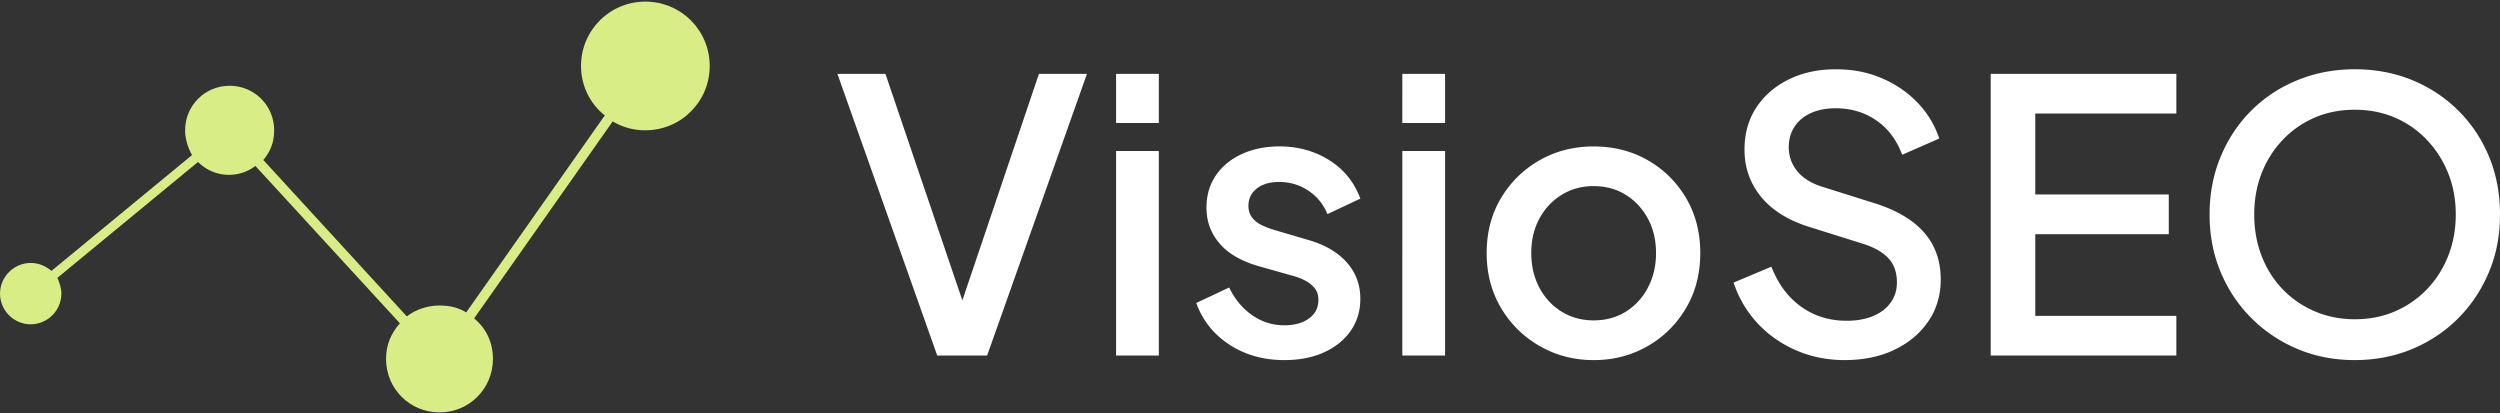
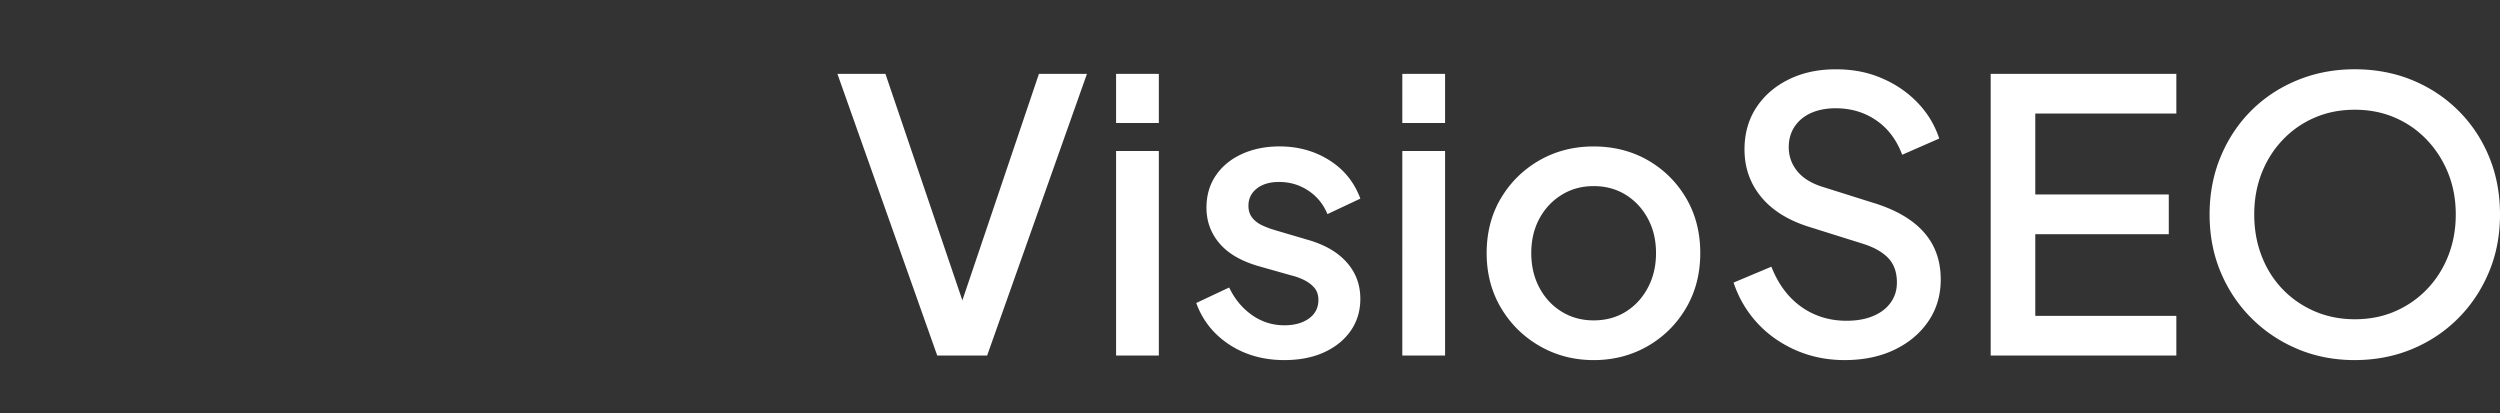
<svg xmlns="http://www.w3.org/2000/svg" data-name="Ebene 1" viewBox="0 0 1708.14 282.46">
  <rect x="0" y="0" width="1708.14" height="282.46" fill="#333333" stroke="none" />
  <defs>
    <clipPath id="a">
-       <path d="M0 0h485v282.46H0z" style="fill:none" />
-     </clipPath>
+       </clipPath>
  </defs>
  <g style="clip-path:url(#a);fill:none">
-     <path d="M440.95 1.1c-24.35 0-43.96 19.61-43.96 43.96 0 13.53 6.09 25.7 16.23 33.82l-94.68 134.58c-5.41-3.38-11.5-4.73-18.26-4.73-8.11 0-16.23 2.7-22.32 7.44L179.9 109.32c4.73-5.41 7.44-12.17 7.44-20.29 0-16.91-13.53-30.43-30.43-30.43s-30.43 13.53-30.43 30.43c0 6.09 2.03 12.18 4.73 16.91l-96.04 79.13c-4.06-3.38-8.79-5.41-14.2-5.41-11.49 0-20.96 9.47-20.96 20.97s9.47 20.96 20.96 20.96 20.96-9.47 20.96-20.96c0-4.06-1.35-7.44-2.7-10.82l96.04-79.13c5.41 5.41 12.85 8.79 20.96 8.79 6.77 0 12.85-2.03 18.26-6.09l98.74 107.53c-6.09 6.77-9.47 14.88-9.47 24.35 0 20.29 16.23 36.52 36.52 36.52s36.52-16.23 36.52-36.52c0-11.5-4.73-20.97-12.85-27.73l94.68-134.58c6.76 4.06 14.2 6.08 22.32 6.08 24.34 0 43.96-19.61 43.96-43.96S465.29 1.1 440.95 1.1Z" style="fill:#d9ed87" />
-   </g>
+     </g>
  <path d="M640.37 242.93 572.16 50.45h32.81l55.81 164.31h-6.46l55.54-164.31h32.81l-68.21 192.48h-34.1Zm122.2 0V103.16h29.21v139.77h-29.21Zm0-158.9V50.45h29.21v33.58h-29.21Zm114.98 162c-14.31 0-26.84-3.53-37.6-10.58-10.77-7.07-18.3-16.55-22.6-28.44l22.48-10.58c3.79 7.92 9 14.2 15.63 18.85 6.64 4.66 14.01 6.98 22.1 6.98 6.89 0 12.48-1.55 16.79-4.65 4.3-3.11 6.46-7.33 6.46-12.67 0-3.44-.95-6.24-2.85-8.4-1.89-2.15-4.26-3.92-7.1-5.29a41.312 41.312 0 0 0-8.65-3.1l-21.96-6.21c-12.06-3.44-21.06-8.65-27-15.63-5.95-6.97-8.92-15.11-8.92-24.42 0-8.43 2.15-15.79 6.46-22.08 4.3-6.29 10.24-11.16 17.81-14.6 7.58-3.44 16.11-5.17 25.58-5.17 12.75 0 24.11 3.15 34.1 9.44 10 6.29 17.06 15.04 21.19 26.23l-22.48 10.58c-2.75-6.72-7.1-12.06-13.04-16.02-5.95-3.96-12.62-5.94-20.02-5.94-6.38 0-11.46 1.51-15.25 4.52-3.78 3.02-5.67 6.93-5.67 11.75 0 3.28.86 5.99 2.58 8.15 1.72 2.16 3.96 3.88 6.71 5.17s5.59 2.37 8.52 3.23l22.75 6.71c11.53 3.28 20.39 8.41 26.58 15.38 6.21 6.97 9.31 15.29 9.31 24.94 0 8.27-2.2 15.54-6.58 21.83-4.39 6.28-10.46 11.19-18.21 14.73-7.75 3.53-16.79 5.29-27.13 5.29Zm80.59-3.1V103.16h29.21v139.77h-29.21Zm0-158.9V50.45h29.21v33.58h-29.21Zm130.73 162c-13.43 0-25.7-3.19-36.81-9.56-11.11-6.38-19.94-15.07-26.48-26.08-6.54-11.03-9.81-23.52-9.81-37.48s3.27-26.65 9.81-37.58c6.54-10.93 15.32-19.54 26.33-25.83 11.03-6.29 23.34-9.44 36.96-9.44s26.13 3.15 37.06 9.44c10.94 6.29 19.65 14.91 26.1 25.83 6.46 10.93 9.69 23.46 9.69 37.58s-3.27 26.7-9.81 37.73c-6.54 11.03-15.33 19.69-26.35 25.98-11.03 6.28-23.26 9.42-36.69 9.42Zm0-27.13c8.26 0 15.58-1.98 21.96-5.94 6.38-3.97 11.41-9.44 15.1-16.42 3.71-6.97 5.56-14.85 5.56-23.65s-1.85-16.61-5.56-23.5c-3.7-6.89-8.73-12.31-15.1-16.27-6.38-3.97-13.7-5.96-21.96-5.96s-15.38 1.99-21.83 5.96c-6.46 3.96-11.54 9.39-15.25 16.27-3.7 6.89-5.54 14.72-5.54 23.5s1.84 16.68 5.54 23.65c3.71 6.97 8.79 12.45 15.25 16.42 6.46 3.96 13.73 5.94 21.83 5.94Zm171.56 27.13c-12.07 0-23.27-2.28-33.6-6.83-10.33-4.57-19.12-10.81-26.35-18.73-7.22-7.93-12.56-17.06-16-27.4l25.83-10.85c4.65 11.88 11.45 21 20.4 27.38 8.96 6.38 19.3 9.56 31.02 9.56 6.89 0 12.92-1.07 18.08-3.23 5.17-2.15 9.17-5.21 12-9.17 2.84-3.96 4.27-8.52 4.27-13.69 0-7.07-1.99-12.67-5.96-16.79-3.96-4.14-9.81-7.42-17.56-9.83l-36.17-11.35c-14.46-4.48-25.48-11.33-33.06-20.54-7.58-9.22-11.38-20.03-11.38-32.44 0-10.84 2.67-20.36 8-28.54 5.34-8.18 12.71-14.59 22.1-19.25 9.39-4.65 20.11-6.98 32.17-6.98s22.05 2.03 31.52 6.08c9.47 4.04 17.61 9.6 24.42 16.67 6.8 7.06 11.76 15.24 14.85 24.54l-25.33 11.1c-3.78-10.17-9.68-18-17.69-23.5-8.02-5.51-17.27-8.27-27.77-8.27-6.38 0-11.97 1.08-16.79 3.23-4.82 2.16-8.57 5.26-11.25 9.31-2.67 4.04-4 8.73-4 14.06 0 6.2 1.98 11.71 5.94 16.54 3.97 4.82 10 8.44 18.08 10.85l33.6 10.58c15.32 4.66 26.85 11.33 34.6 20.02 7.75 8.7 11.63 19.5 11.63 32.42 0 10.68-2.8 20.16-8.4 28.44-5.6 8.27-13.31 14.77-23.13 19.5-9.81 4.73-21.17 7.1-34.08 7.1Zm99.72-3.1V50.45H1487v27.13h-96.38v55.29h91.21V160h-91.21v55.81H1487v27.13h-126.85Zm248.79 3.1c-13.95 0-26.91-2.49-38.88-7.48-11.97-5-22.48-11.98-31.52-20.94s-16.1-19.46-21.19-31.52c-5.08-12.05-7.63-25.23-7.63-39.54s2.54-27.51 7.63-39.65c5.08-12.14 12.09-22.65 21.04-31.52 8.96-8.88 19.46-15.76 31.52-20.67 12.07-4.92 25.07-7.38 39.02-7.38s27.17 2.46 39.15 7.38c11.97 4.91 22.48 11.83 31.52 20.79s16.05 19.47 21.04 31.52c5 12.06 7.5 25.23 7.5 39.52s-2.54 27.49-7.63 39.54c-5.08 12.06-12.1 22.56-21.06 31.52-8.95 8.96-19.45 15.94-31.5 20.94-12.06 4.98-25.06 7.48-39.02 7.48Zm0-27.9c9.98 0 19.15-1.8 27.5-5.42 8.36-3.63 15.64-8.67 21.83-15.13 6.21-6.46 11.03-14.03 14.48-22.73 3.44-8.71 5.17-18.15 5.17-28.31s-1.72-19.53-5.17-28.15c-3.45-8.61-8.27-16.19-14.48-22.73-6.2-6.55-13.47-11.64-21.83-15.25-8.35-3.63-17.52-5.44-27.5-5.44s-19.16 1.81-27.52 5.44c-8.35 3.61-15.63 8.7-21.83 15.25-6.2 6.54-10.97 14.12-14.33 22.73-3.36 8.61-5.04 17.99-5.04 28.15s1.68 19.6 5.04 28.31c3.36 8.7 8.14 16.27 14.33 22.73 6.21 6.46 13.53 11.5 21.96 15.13 8.44 3.61 17.57 5.42 27.4 5.42Z" style="fill:#fff" />
</svg>